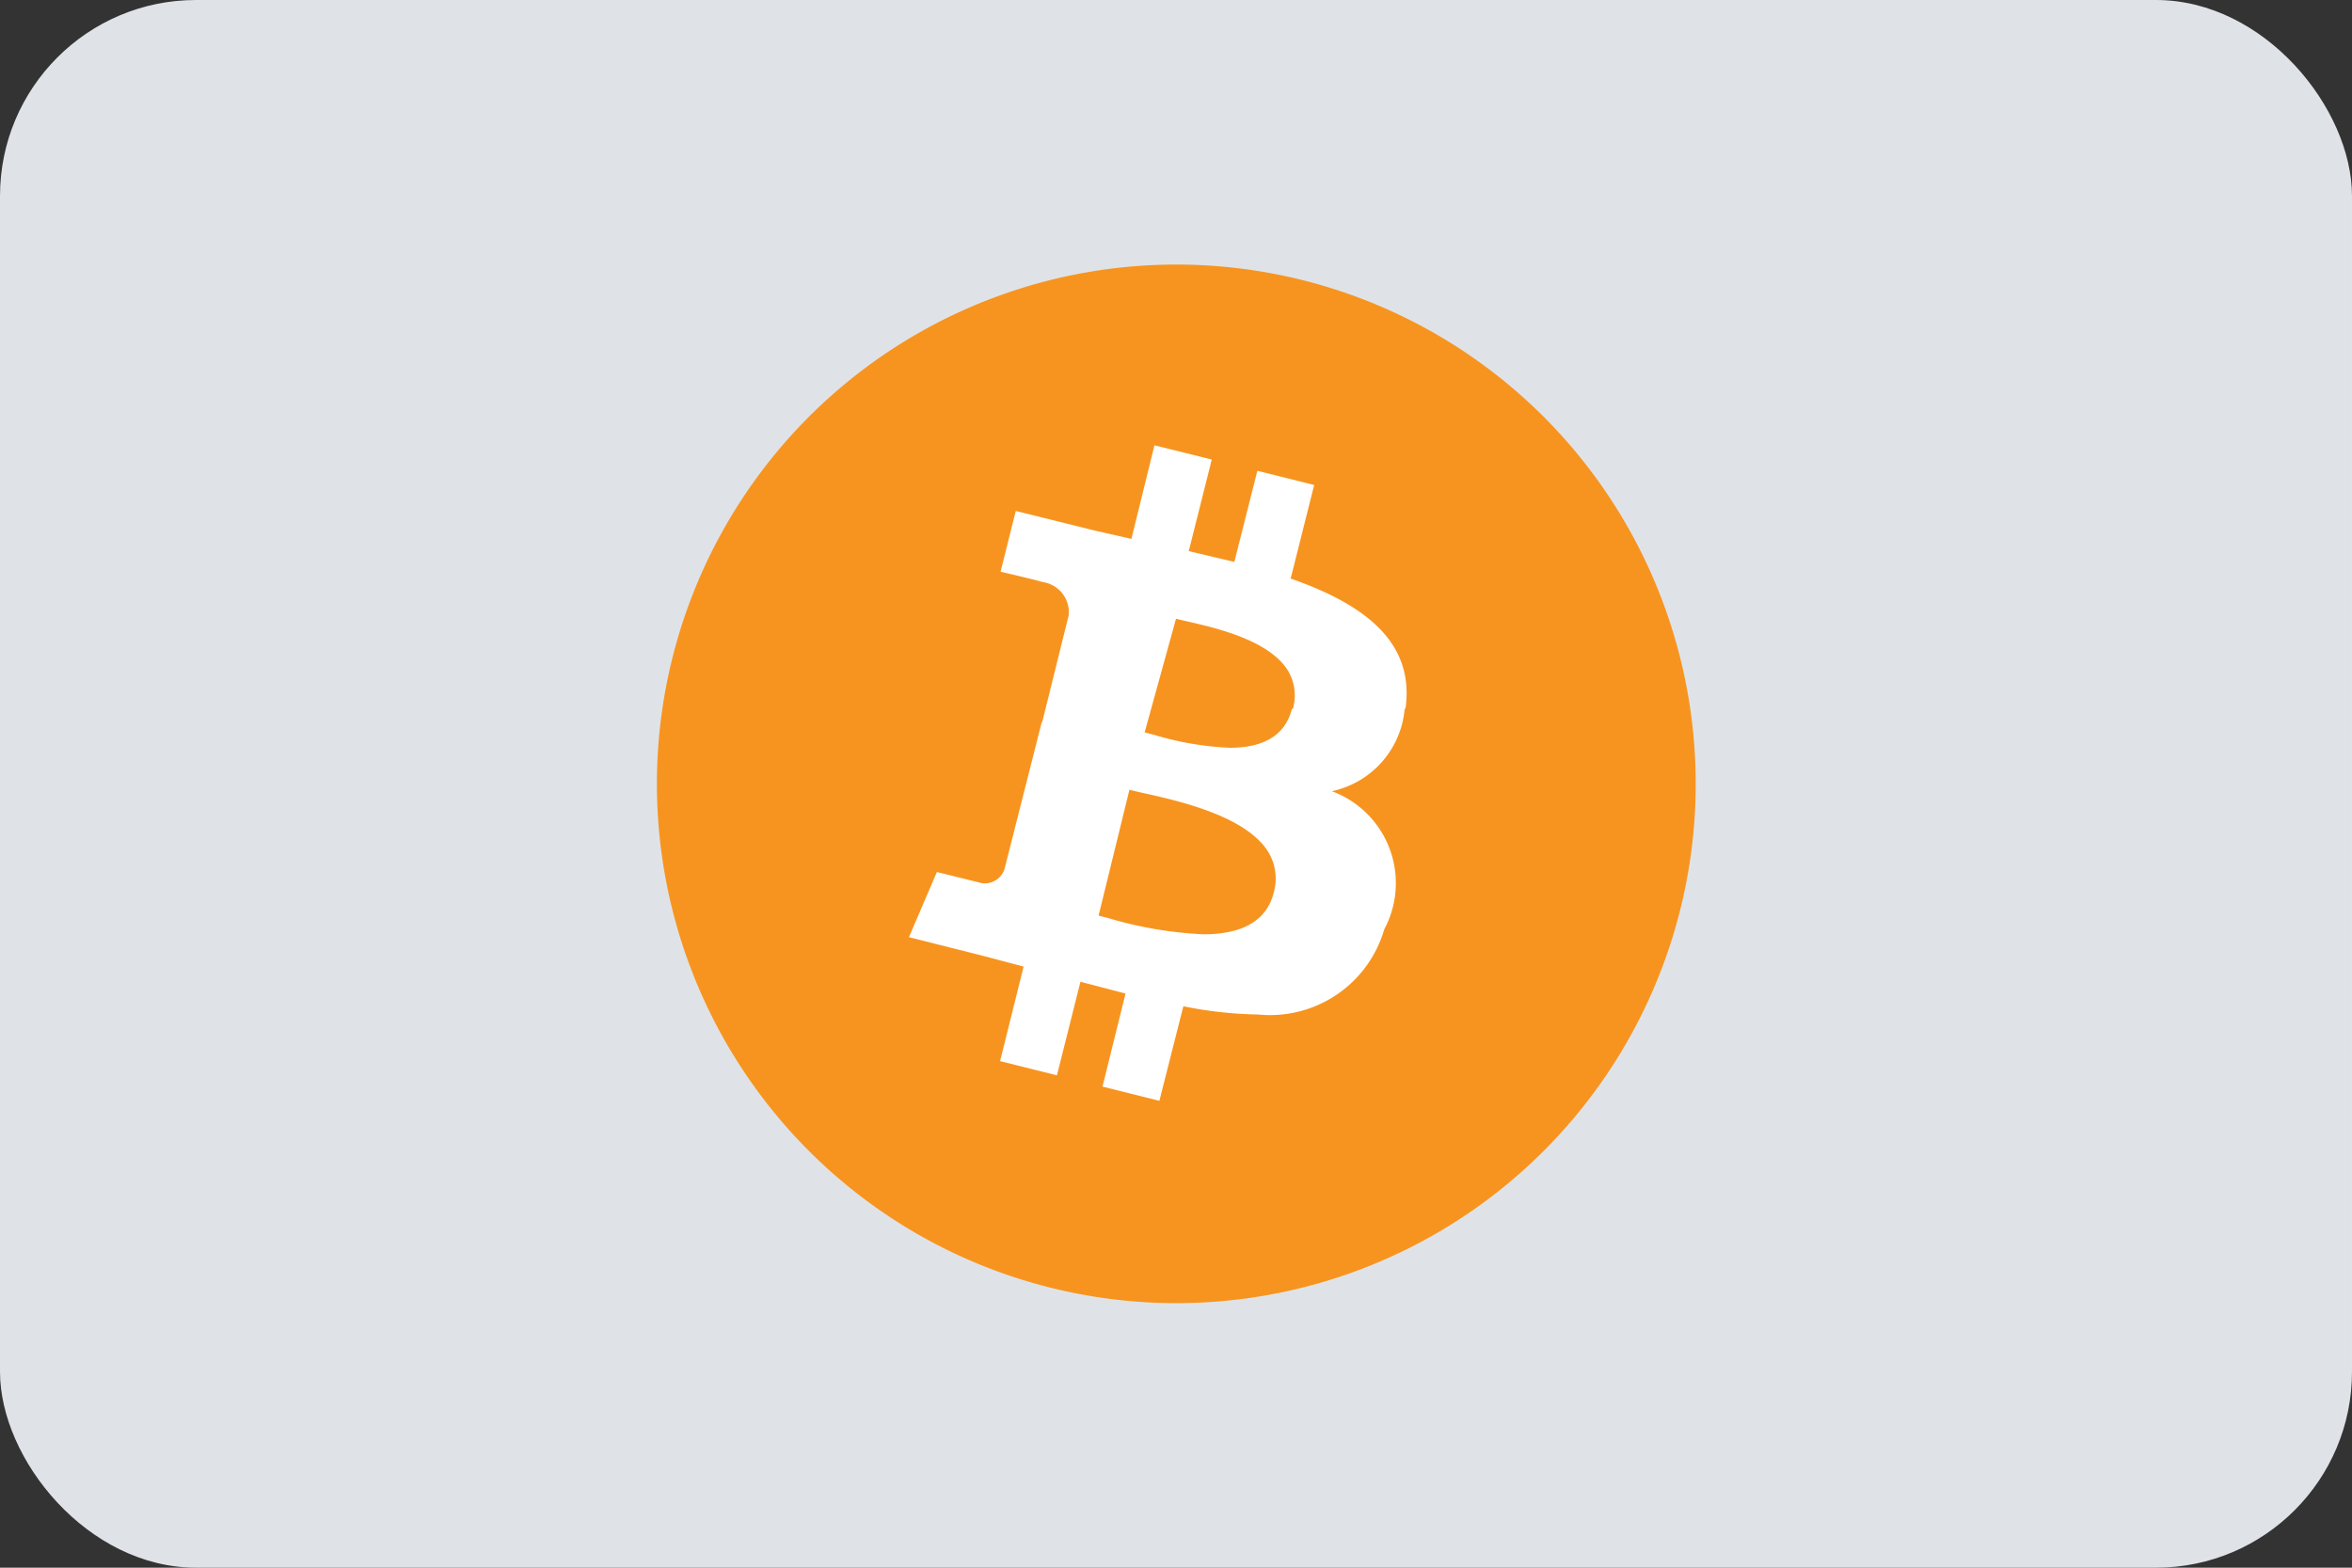
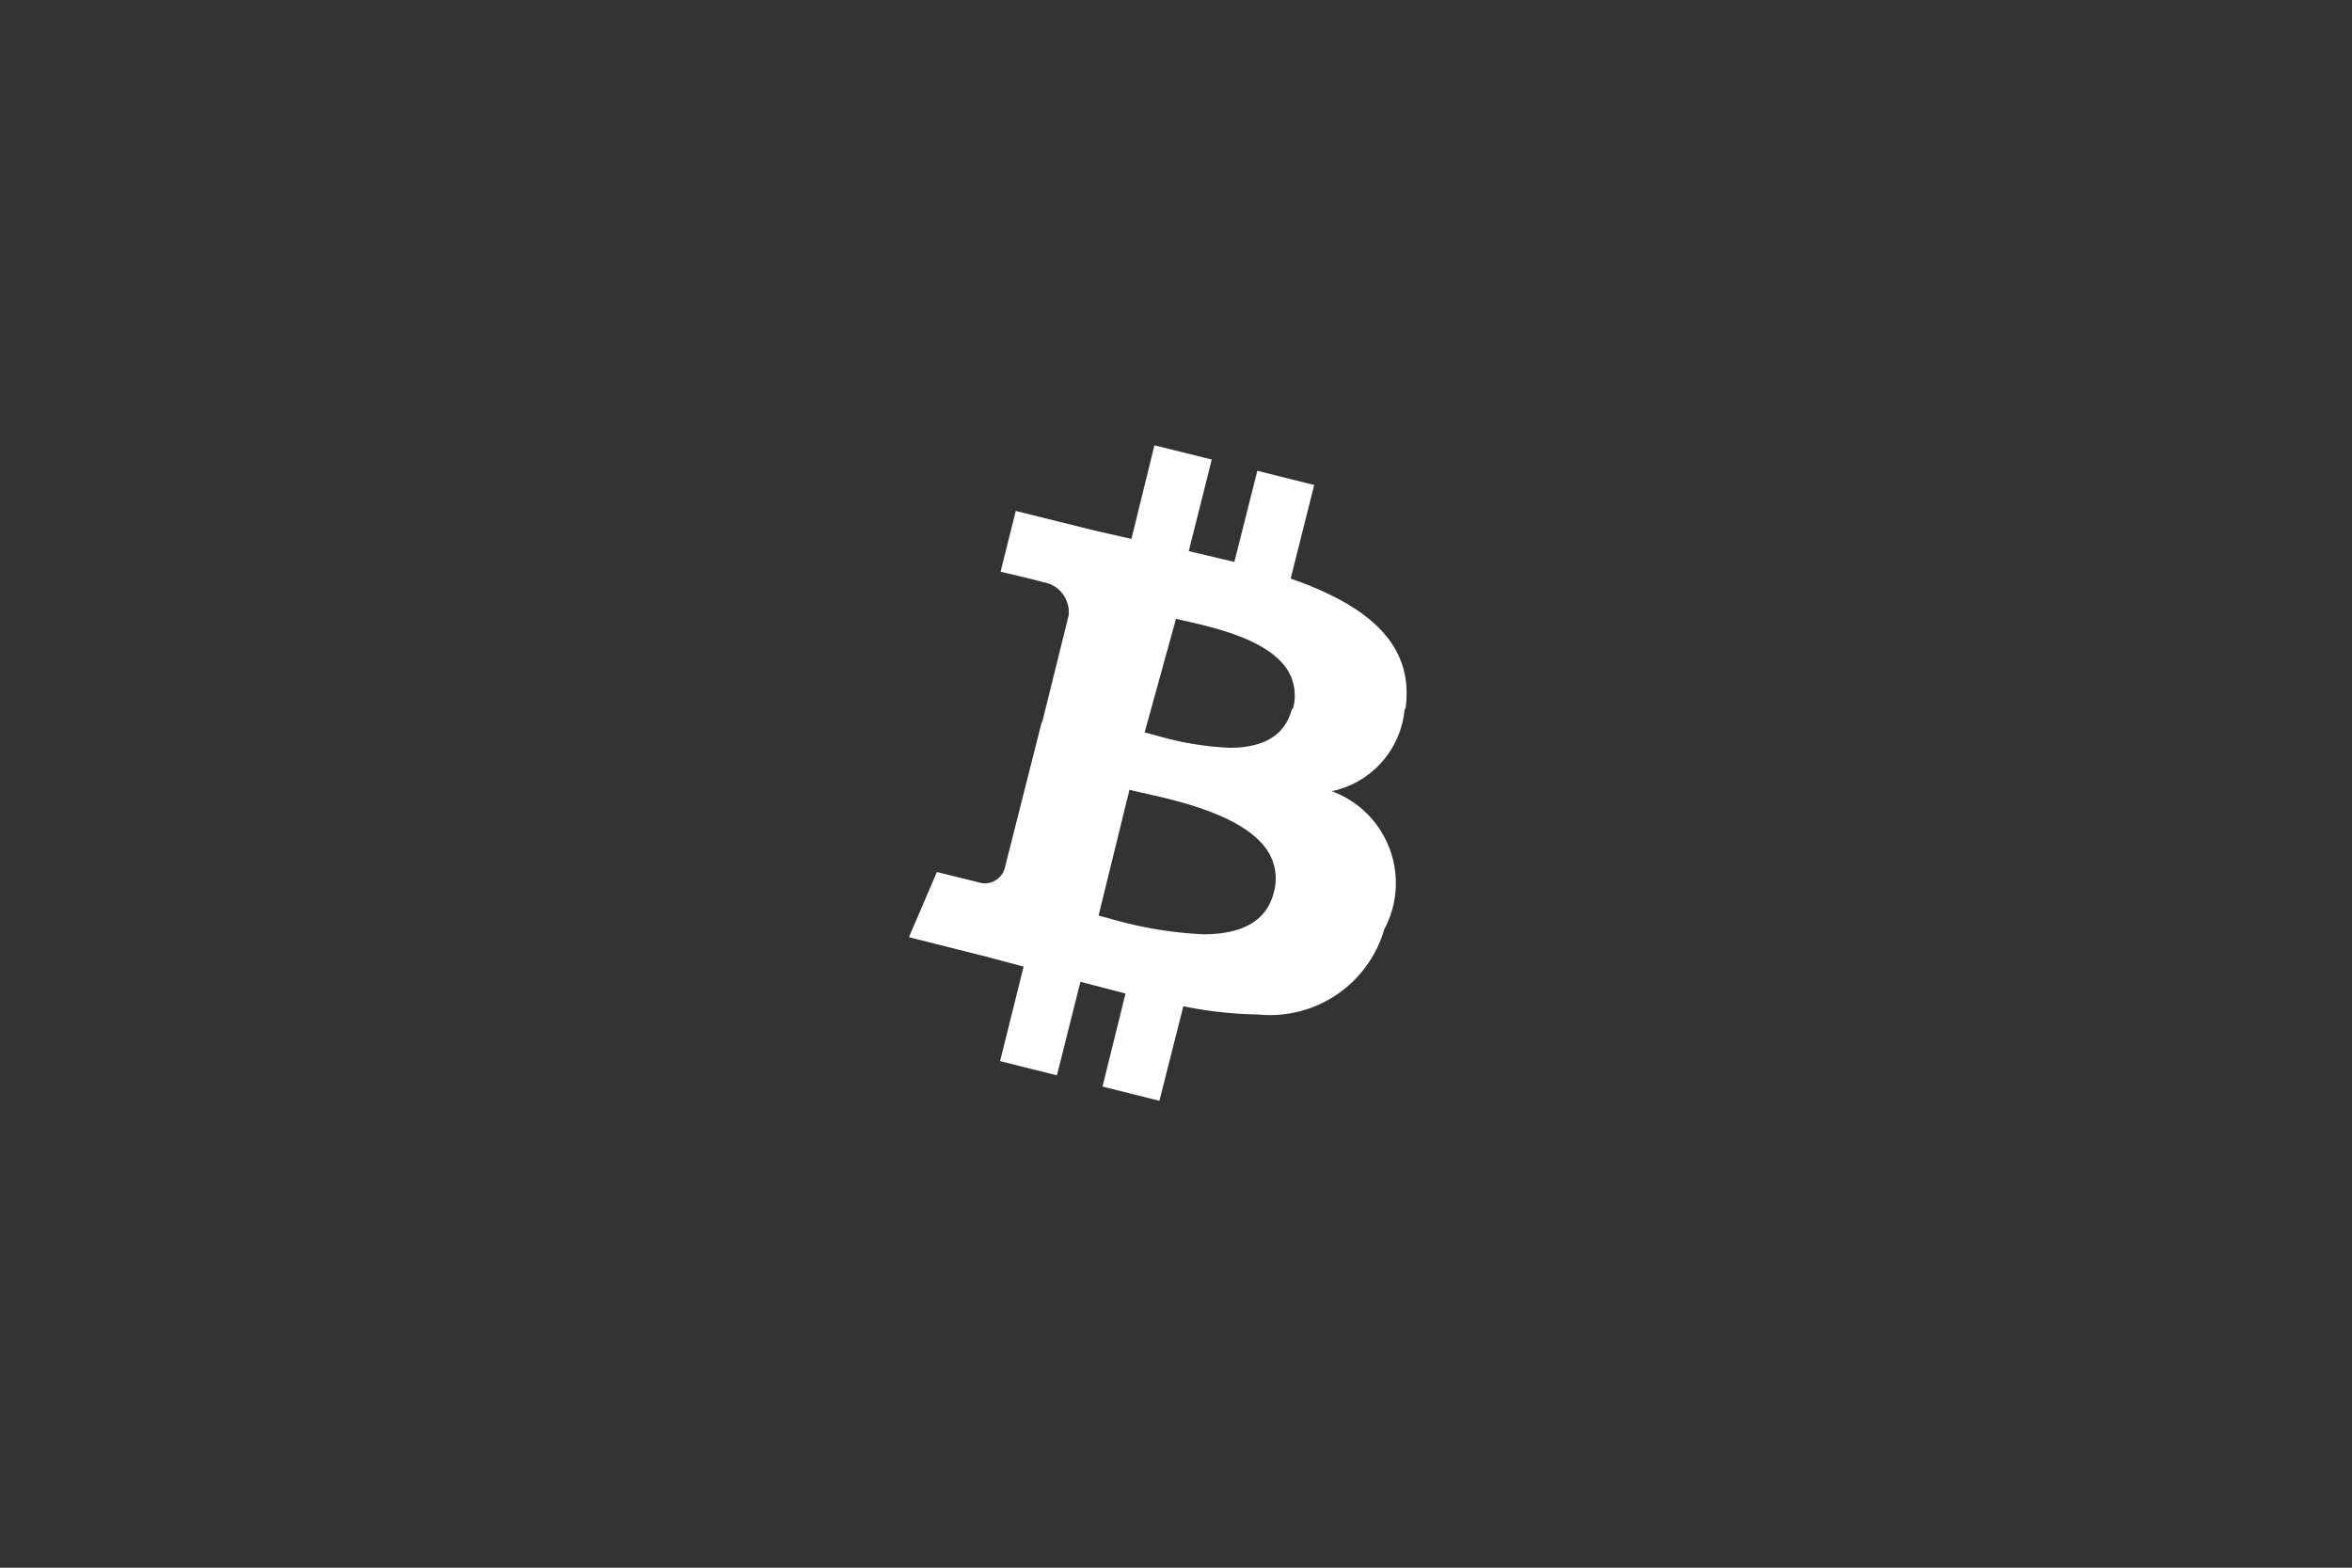
<svg xmlns="http://www.w3.org/2000/svg" id="bitcoin-light-large" width="48" height="32" viewBox="0 0 48 32">
  <rect x="0" y="0" width="48" height="32" fill="#333333" stroke="none" />
-   <rect id="card_bg" width="48" height="32" rx="4" fill="#dfe3e8" />
  <g id="bitcoin" transform="translate(13 5)">
-     <path id="Path" d="M20.886,13.175a10.6,10.6,0,1,1-1.2-8.033,10.6,10.6,0,0,1,1.2,8.033Z" transform="translate(0.404 0.395)" fill="#f7941f" />
    <path id="Shape" d="M5.11,13.38h0L3.95,13.09l.47-1.9L3.5,10.95l-.48,1.91-1.16-.29.48-1.93-.83-.22L0,10.04.57,8.71l.85.21a.414.414,0,0,0,.32-.025.42.42,0,0,0,.21-.245l.76-3h.01l.54-2.18a.623.623,0,0,0-.54-.68c-.01-.012-.538-.137-.85-.21l.31-1.24,1.61.4.75.17L5.01,0,6.18.29,5.71,2.16l.931.22L7.11.52,8.27.81,7.79,2.72c1.776.617,2.52,1.469,2.34,2.68l-.011-.05A1.885,1.885,0,0,1,8.63,7.06,2,2,0,0,1,9.7,9.88a2.427,2.427,0,0,1-2.575,1.738A8.276,8.276,0,0,1,5.6,11.45l-.489,1.93ZM4.5,7.03h0L3.87,9.6l.208.053L4.1,9.66a8.083,8.083,0,0,0,1.91.321c.811,0,1.294-.287,1.435-.852A1.046,1.046,0,0,0,7.333,8.3c-.452-.731-1.81-1.038-2.539-1.2-.114-.026-.212-.048-.293-.069Zm.95-3.49L4.81,5.86,5,5.909a6.327,6.327,0,0,0,1.546.265c.709,0,1.136-.267,1.269-.793h.02a.988.988,0,0,0-.1-.781c-.38-.619-1.453-.867-2.03-1C5.6,3.577,5.516,3.557,5.45,3.54Z" transform="translate(5.55 4.09)" fill="#fff" />
  </g>
</svg>